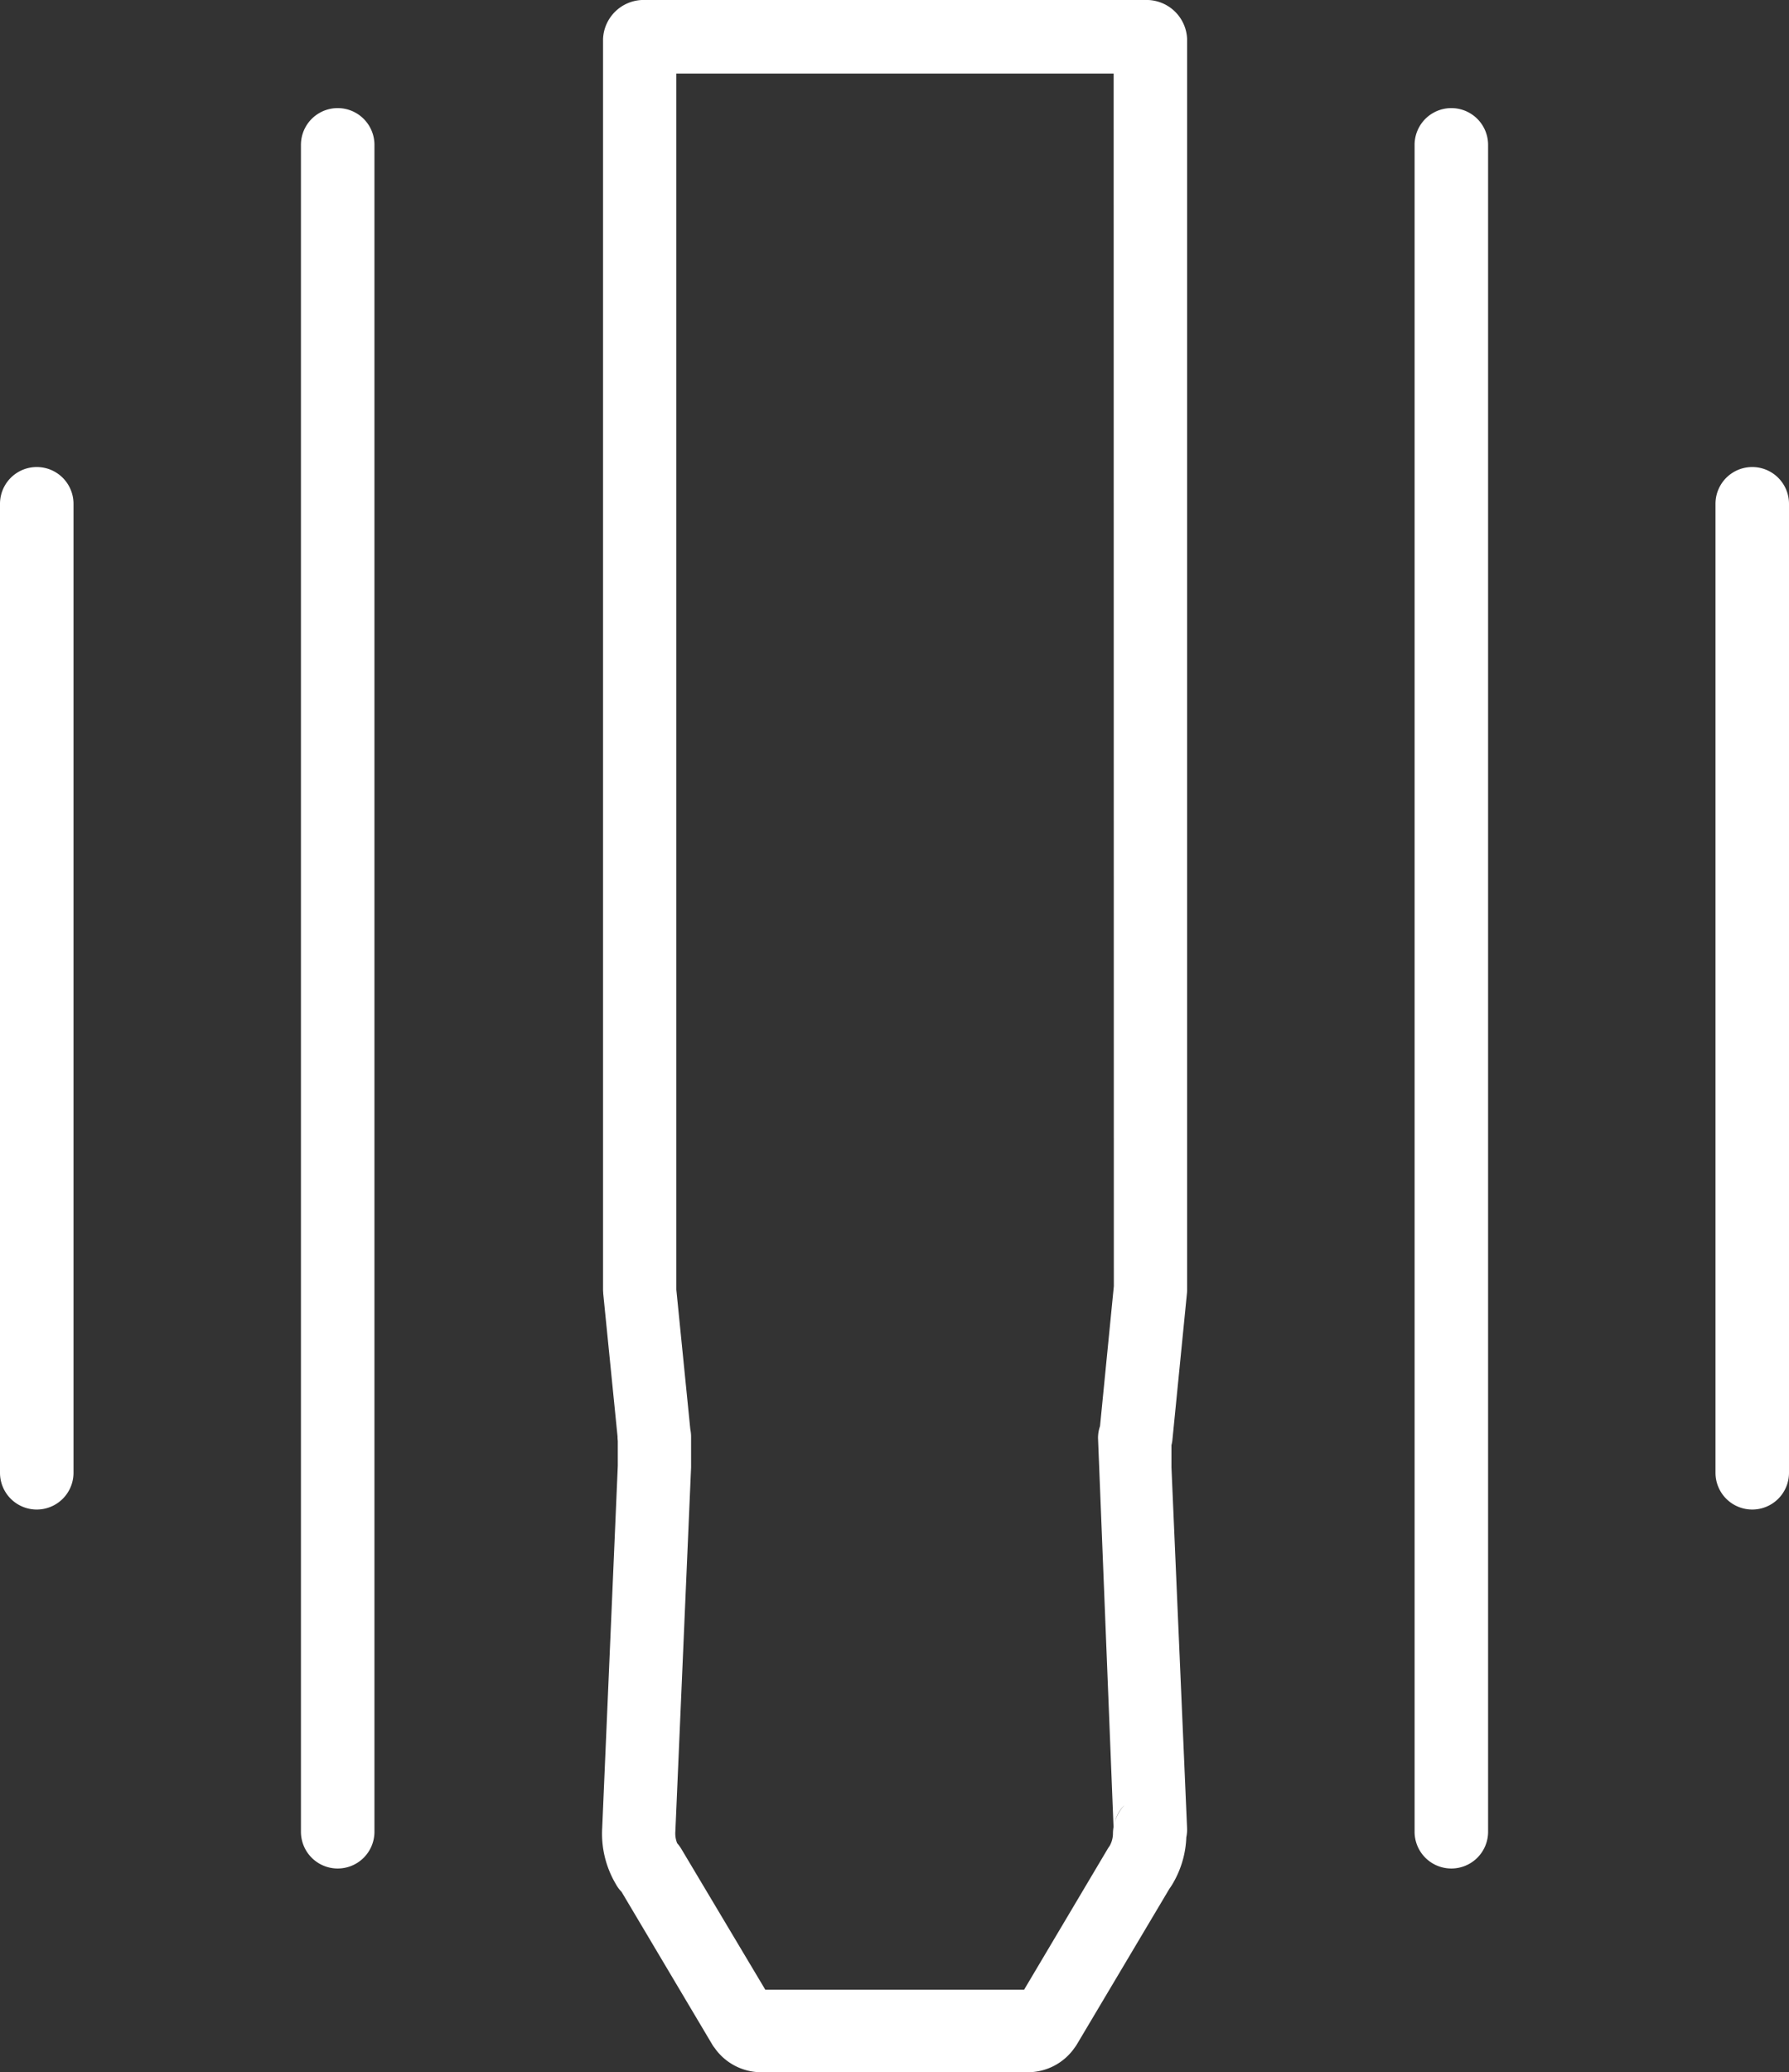
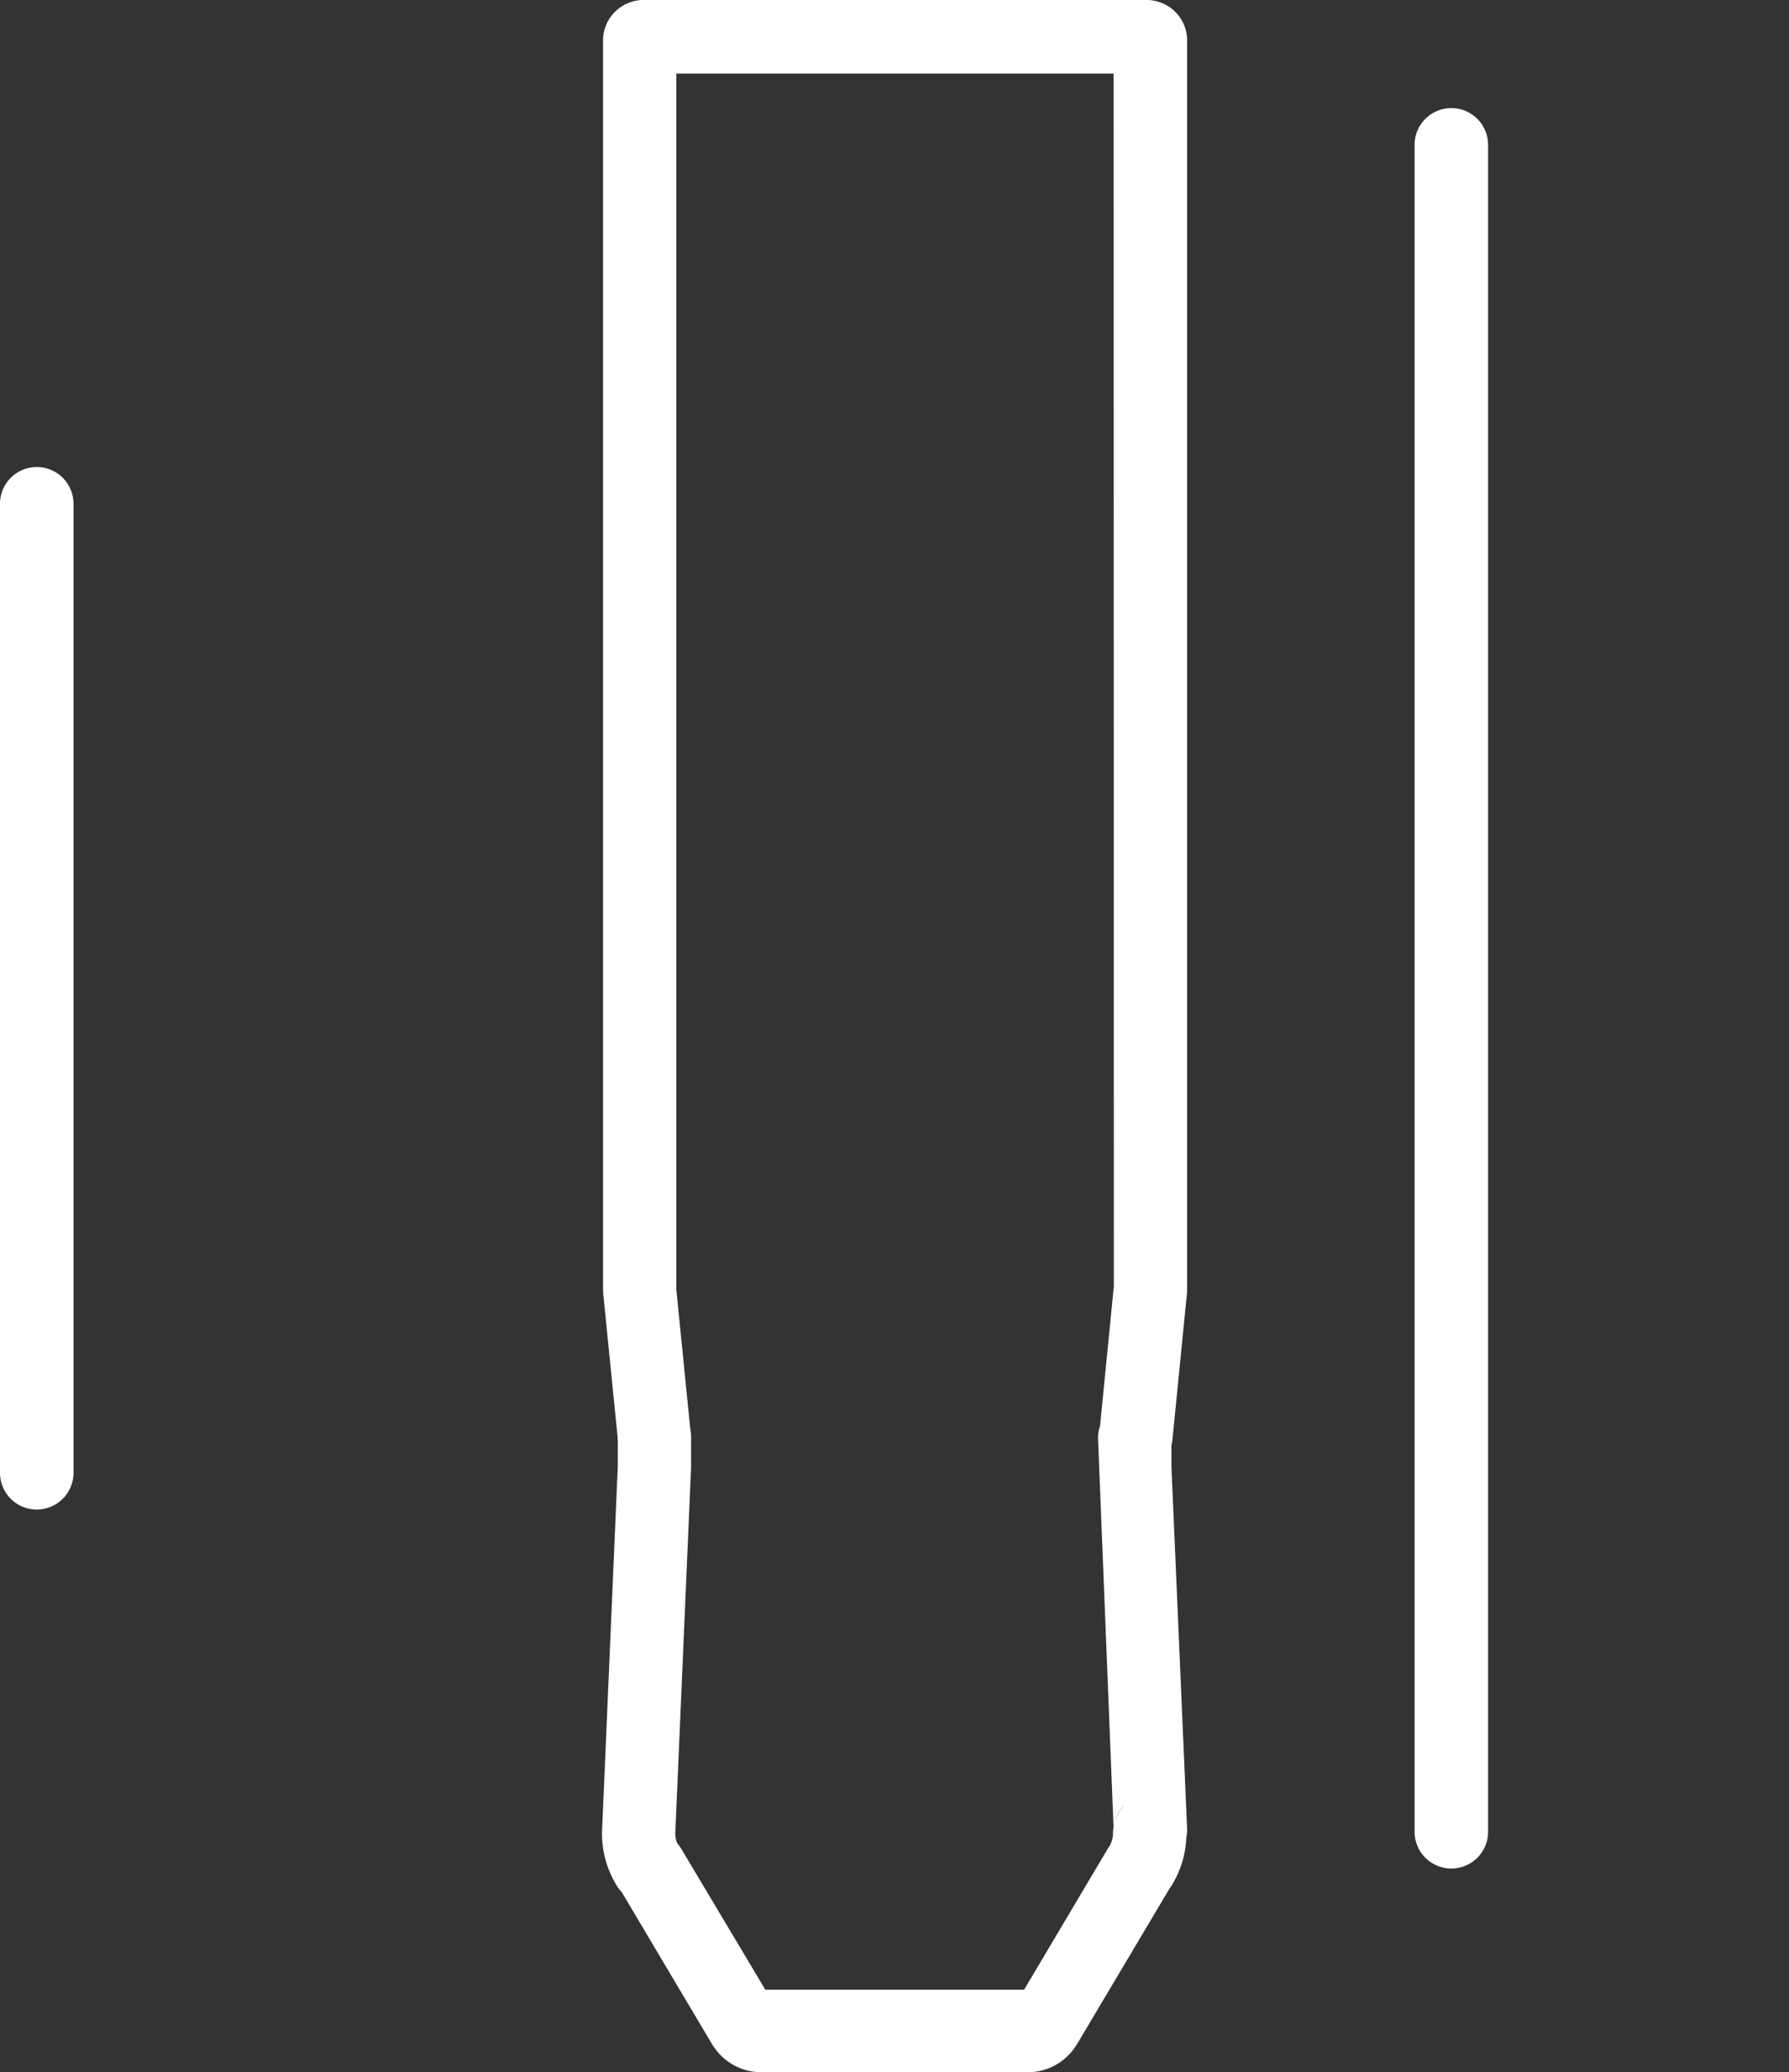
<svg xmlns="http://www.w3.org/2000/svg" viewBox="0 0 49.234 57" height="57" width="49.234" data-name="Group 9439" id="Group_9439">
  <rect x="0" y="0" width="49.234" height="57" fill="#333333" stroke="none" />
  <path fill="#fff" transform="translate(0.186)" d="M28.1,57H20.769a1.57,1.57,0,0,1-1.288-.668.869.869,0,0,1-.06-.085l-2.5-4.207a.994.994,0,0,1-.162-.221,2.72,2.72,0,0,1-.372-1.544l.429-9.955v-.686a.976.976,0,0,1-.007-.121l-.394-3.931c0-.033-.005-.072-.005-.105V1.072A1.119,1.119,0,0,1,17.477,0H31.412a1.118,1.118,0,0,1,1.072,1.072v34.4a.915.915,0,0,1-.005.105l-.4,4.031a.891.891,0,0,1-.026.142v.609l.43,9.93a.982.982,0,0,1-.021.247,2.694,2.694,0,0,1-.358,1.249,1.636,1.636,0,0,1-.107.167l-2.541,4.272a1.034,1.034,0,0,1-.067.1A1.57,1.57,0,0,1,28.1,57m-7.225-2.271h7.123L30.3,50.852a.848.848,0,0,1,.052-.077.709.709,0,0,0,.091-.332,1.091,1.091,0,0,1,.016-.188l-.427-10.7a1,1,0,0,1,.055-.326l.38-3.848L30.462,2.023H18.427V35.475l.385,3.843a1.018,1.018,0,0,1,.021.208v.835L18.4,50.379a.723.723,0,0,0,.05.322,1.032,1.032,0,0,1,.117.16Zm-2.364-3.919c.015.025.035.059.038.066-.012-.022-.024-.044-.038-.066m11.958-.41h0Zm.277-.734a.985.985,0,0,0-.256.468,1.133,1.133,0,0,1,.257-.467Z" data-name="Path 17987" id="Path_17987" />
  <path fill="#fff" transform="translate(0.436 0.033)" d="M39.505,51.363a1.011,1.011,0,0,1-1.011-1.011V3.952a1.011,1.011,0,1,1,2.023,0v46.4a1.011,1.011,0,0,1-1.011,1.011" data-name="Path 17988" id="Path_17988" />
-   <path fill="#fff" transform="translate(0.529 0.144)" d="M47.693,41.378a1.011,1.011,0,0,1-1.011-1.011V13.714a1.011,1.011,0,1,1,2.023,0V40.367a1.011,1.011,0,0,1-1.011,1.011" data-name="Path 17989" id="Path_17989" />
-   <path fill="#fff" transform="translate(0.093 0.033)" d="M9.2,51.363a1.011,1.011,0,0,1-1.011-1.011V3.952a1.011,1.011,0,1,1,2.023,0v46.4A1.011,1.011,0,0,1,9.2,51.363" data-name="Path 17990" id="Path_17990" />
  <path fill="#fff" transform="translate(0 0.144)" d="M1.011,41.378A1.011,1.011,0,0,1,0,40.367V13.714a1.011,1.011,0,1,1,2.023,0V40.367a1.011,1.011,0,0,1-1.011,1.011" data-name="Path 17991" id="Path_17991" />
</svg>